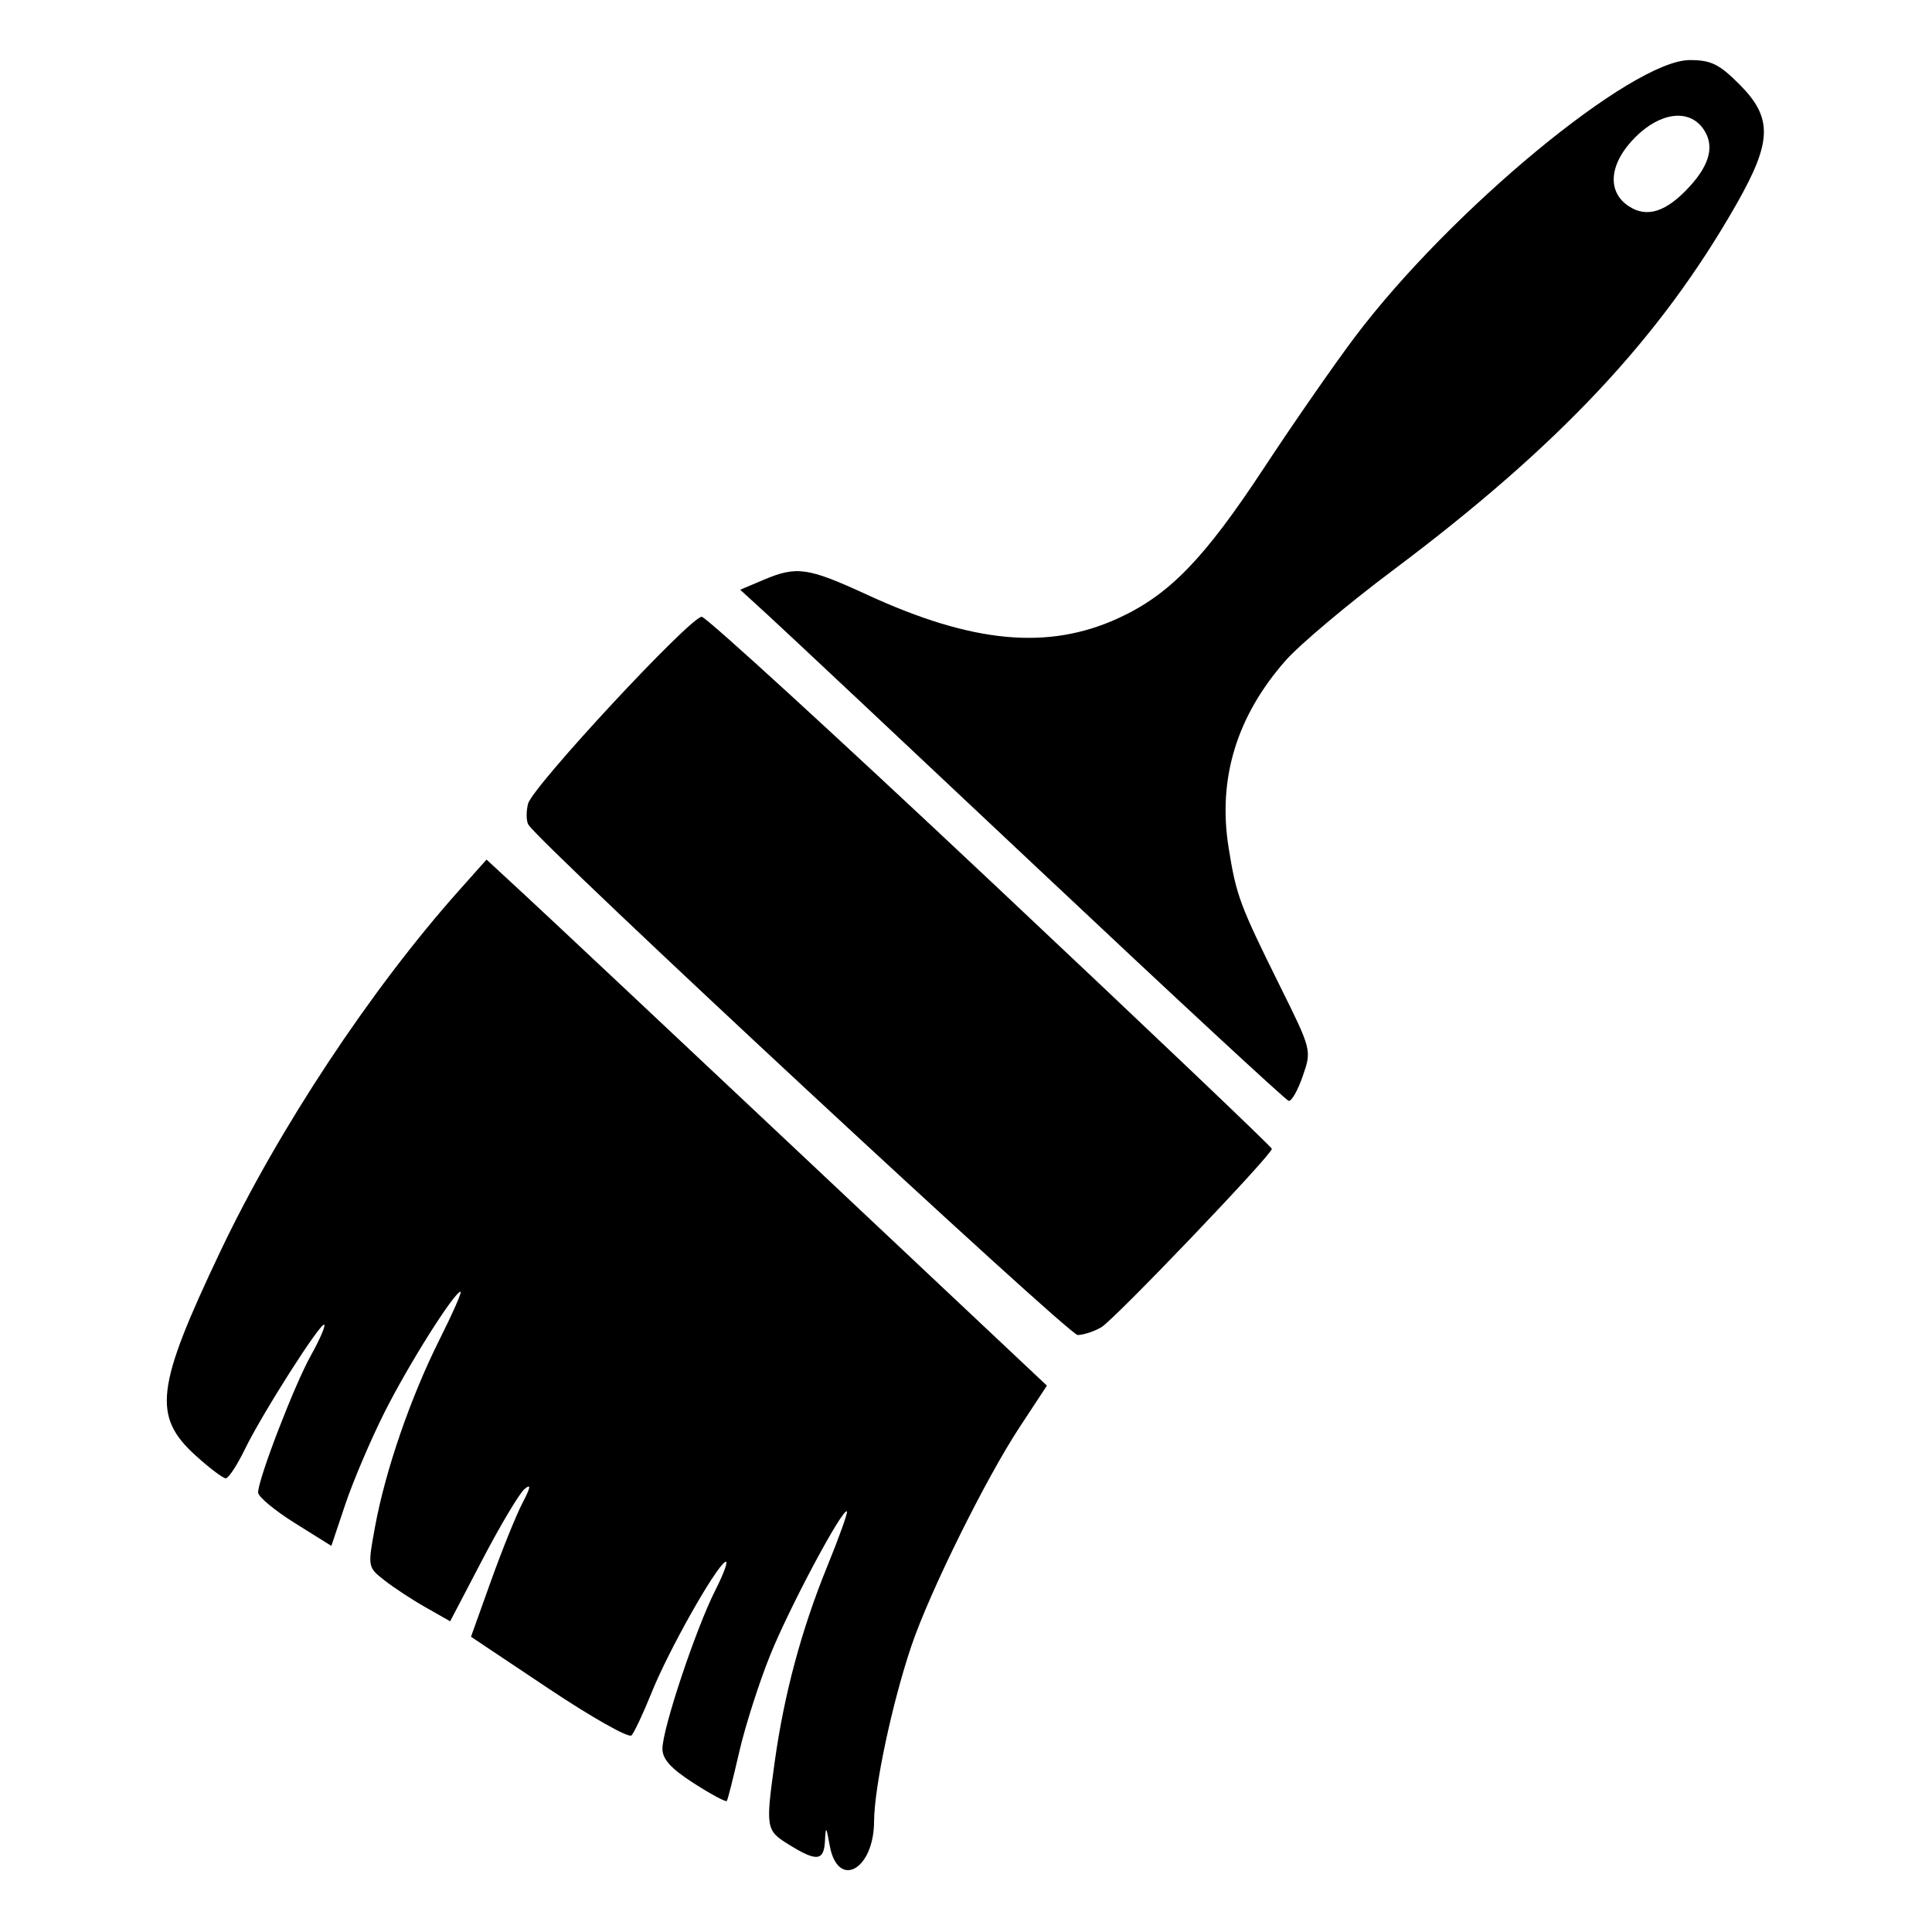
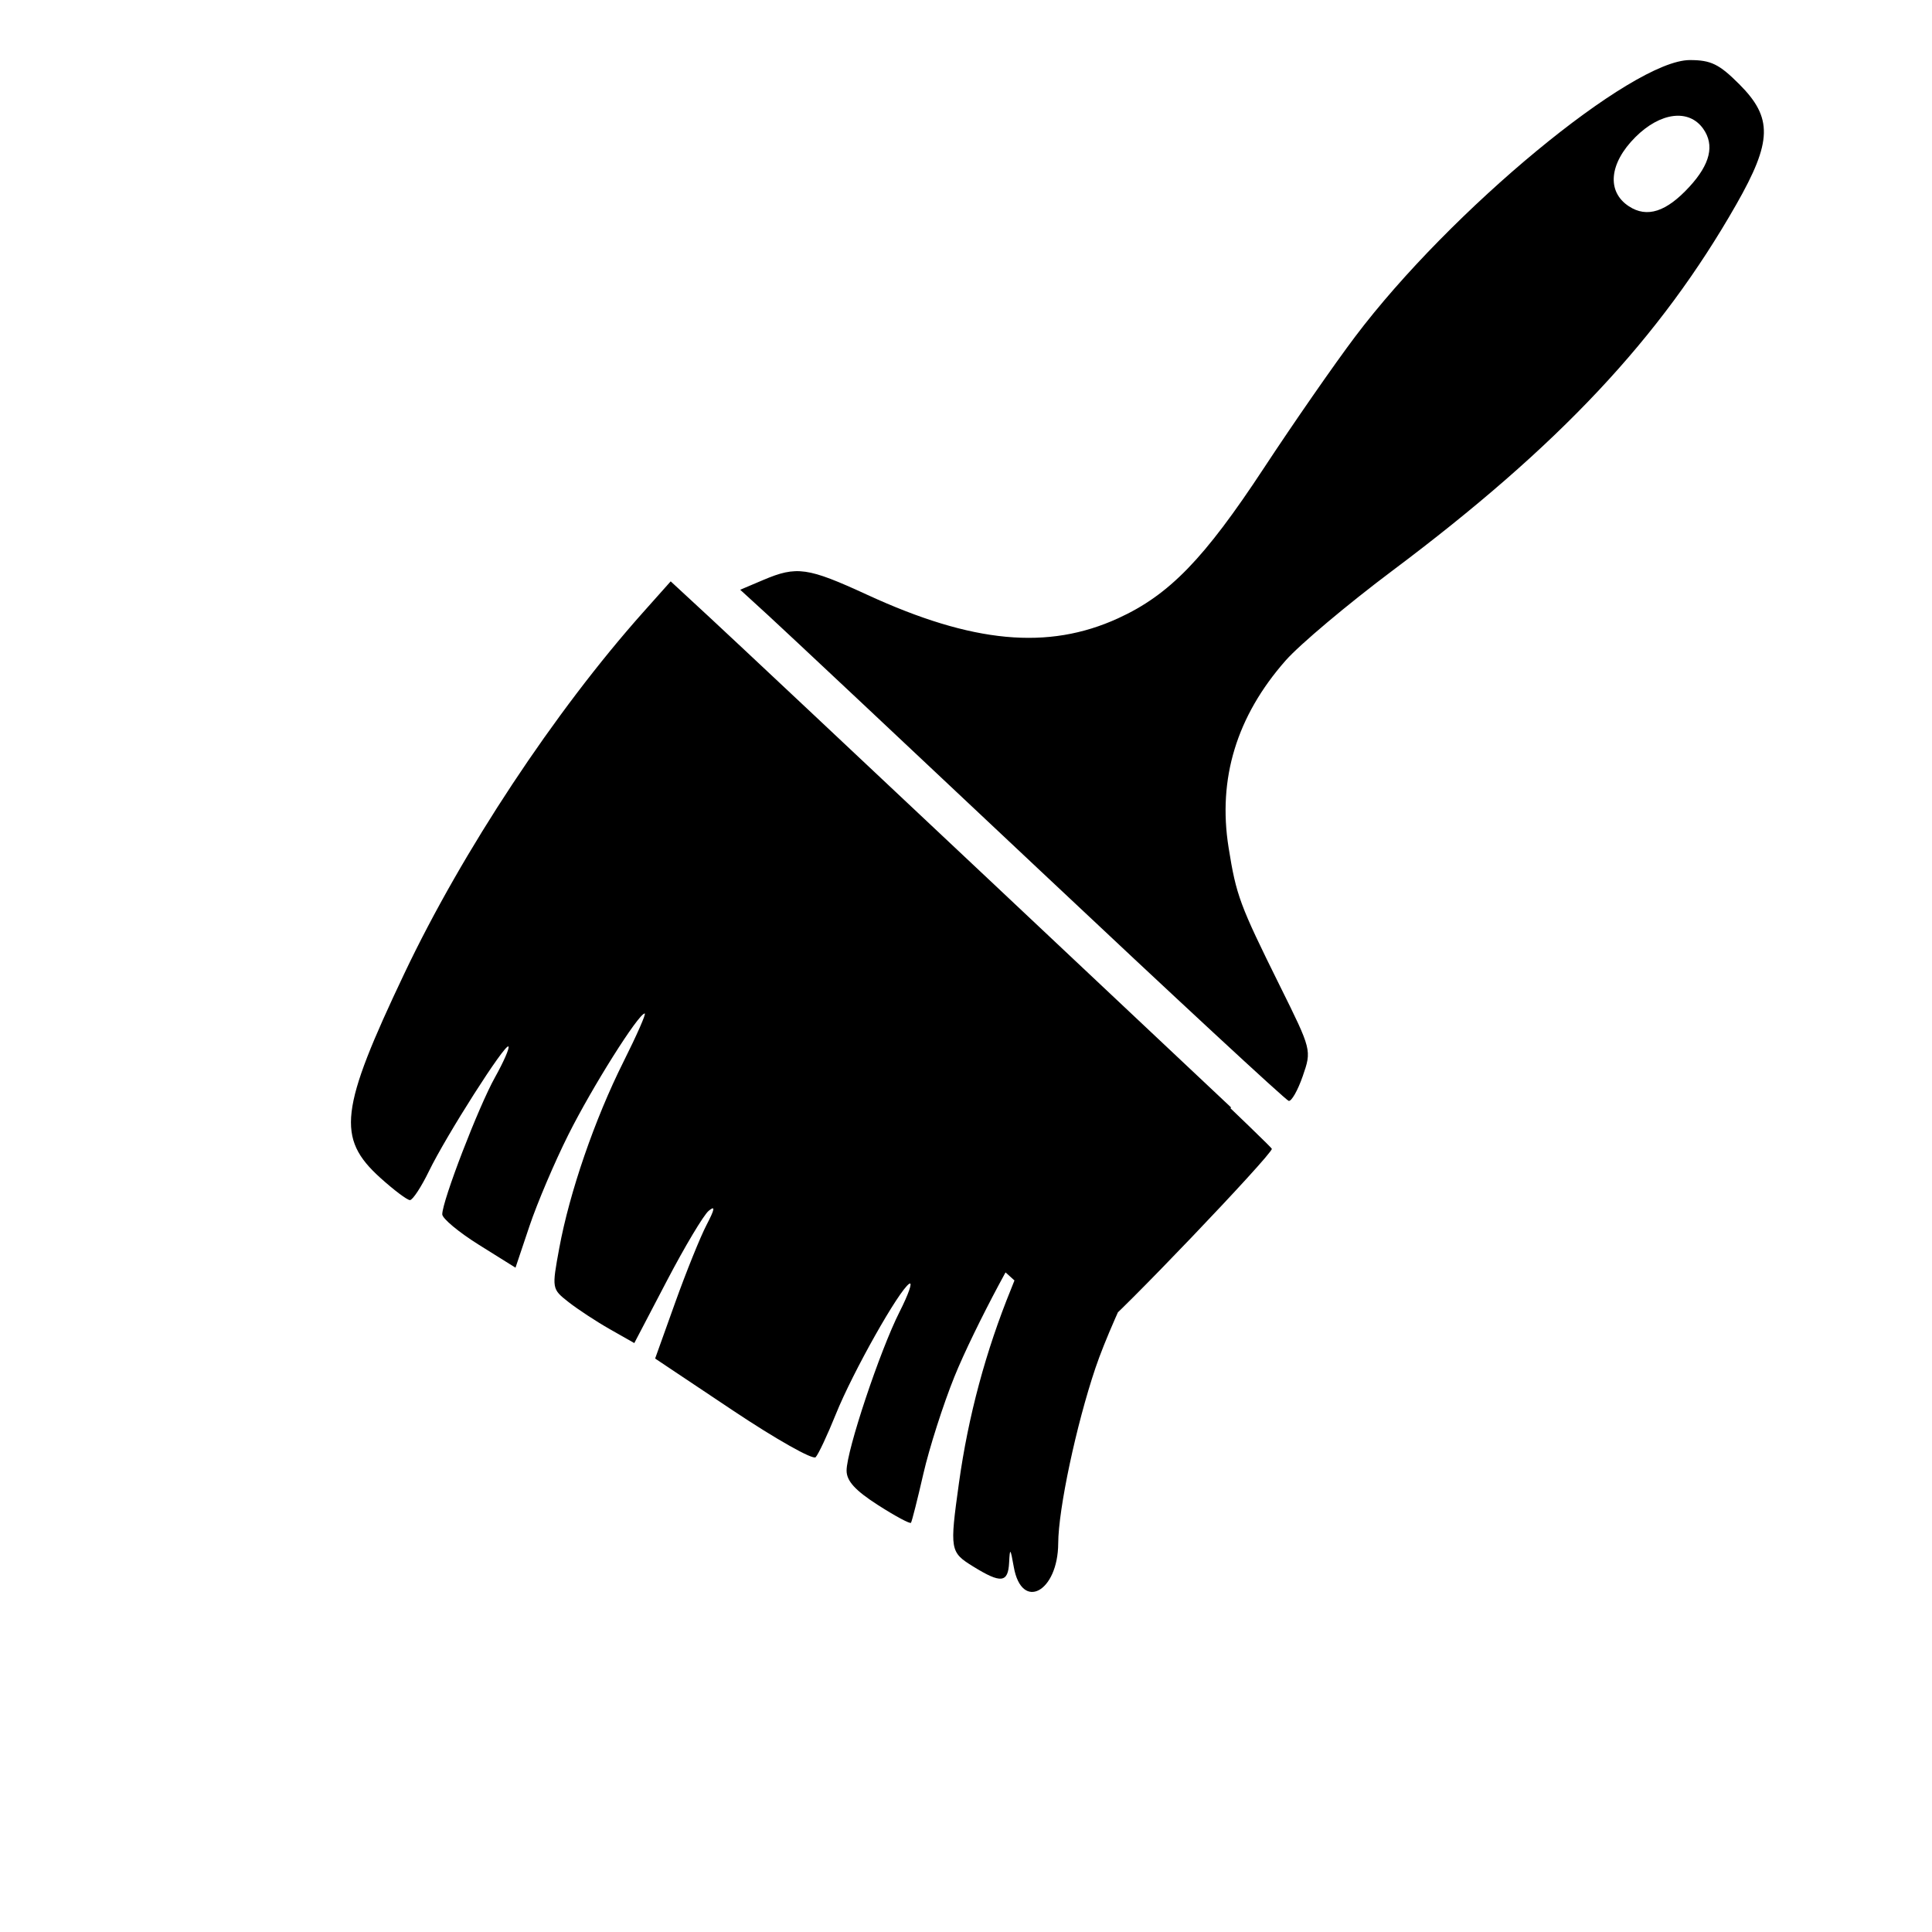
<svg xmlns="http://www.w3.org/2000/svg" xmlns:ns1="http://sodipodi.sourceforge.net/DTD/sodipodi-0.dtd" xmlns:ns2="http://www.inkscape.org/namespaces/inkscape" version="1.1" width="64" height="64" id="svg10" ns1:docname="dubrac2021-xx.svg" ns2:version="1.0.2 (e86c870879, 2021-01-15)">
  <defs id="defs14" />
  <ns1:namedview pagecolor="#ffffff" bordercolor="#666666" borderopacity="1" objecttolerance="10" gridtolerance="10" guidetolerance="10" ns2:pageopacity="0" ns2:pageshadow="2" ns2:window-width="1366" ns2:window-height="691" id="namedview12" showgrid="false" units="px" ns2:zoom="0.83581675" ns2:cx="344.01023" ns2:cy="163.27504" ns2:window-x="0" ns2:window-y="27" ns2:window-maximized="1" ns2:current-layer="SvgjsG1001" />
  <svg width="210mm" height="297mm" viewBox="0 0 210 297" version="1.1" id="SvgjsSvg1005" ns2:version="1.0.2 (e86c870879, 2021-01-15)" ns1:docname="brosse.svg">
    <defs id="SvgjsDefs1004" />
    <ns1:namedview id="SvgjsSodipodi:namedview1003" pagecolor="#ffffff" bordercolor="#666666" borderopacity="1.0" ns2:pageopacity="0.0" ns2:pageshadow="2" ns2:zoom="0.35" ns2:cx="-121.42857" ns2:cy="560" ns2:document-units="mm" ns2:current-layer="layer1" ns2:document-rotation="0" showgrid="false" ns2:window-width="1366" ns2:window-height="691" ns2:window-x="0" ns2:window-y="27" ns2:window-maximized="1" />
    <g ns2:label="Calque 1" ns2:groupmode="layer" id="SvgjsG1001">
      <g id="g842" transform="matrix(0.078,0,0,0.078,0.271,-3.124)">
-         <path style="fill:#000000;stroke-width:0.699" d="m 191.965,49.515 c -2.262,-2.262 -3.186,-2.714 -5.554,-2.714 -6.492,0 -26.899,16.867 -37.631,31.104 -2.318,3.075 -6.922,9.707 -10.231,14.736 -6.727,10.225 -10.635,14.254 -16.373,16.881 -7.886,3.61 -16.362,2.817 -28.211,-2.64 -6.684,-3.078 -7.916,-3.254 -11.666,-1.664 l -2.599,1.102 3.189,2.917 c 1.754,1.604 15.493,14.5 30.53,28.657 15.037,14.157 27.599,25.795 27.915,25.862 0.316,0.066 1.027,-1.189 1.581,-2.791 1.006,-2.909 1.003,-2.922 -2.573,-10.135 -4.524,-9.128 -4.899,-10.139 -5.762,-15.537 -1.237,-7.74 0.906,-14.772 6.406,-21.019 1.571,-1.785 6.982,-6.337 12.024,-10.116 18.702,-14.016 30.055,-26.108 38.618,-41.134 4.044,-7.096 4.109,-9.736 0.338,-13.508 z m -5.594,11.511 c -2.605,2.84 -4.773,3.541 -6.814,2.204 -2.514,-1.647 -2.218,-4.819 0.723,-7.761 2.822,-2.822 6.043,-3.215 7.642,-0.933 1.282,1.83 0.774,3.956 -1.551,6.491 z M 107.838,139.065 C 90.469,122.727 75.862,109.359 75.379,109.359 c -1.294,0 -19.038,19.099 -19.517,21.008 -0.225,0.896 -0.207,1.956 0.041,2.355 1.395,2.257 60.708,57.363 61.721,57.343 0.67,-0.017 1.865,-0.407 2.654,-0.874 1.5,-0.887 19.2,-19.407 19.163,-20.05 -0.008,-0.203 -14.232,-13.737 -31.601,-30.076 z m -20.692,31.262 c -14.86,-13.985 -29.027,-27.286 -31.483,-29.558 l -4.465,-4.13 -3.105,3.484 c -9.911,11.121 -20.277,26.797 -26.8,40.53 -7.285,15.335 -7.666,18.545 -2.732,23.002 1.528,1.38 3.029,2.51 3.336,2.51 0.306,0 1.267,-1.461 2.135,-3.246 1.953,-4.019 8.561,-14.387 8.933,-14.015 0.15,0.15 -0.531,1.711 -1.513,3.468 -1.853,3.316 -5.923,13.889 -5.923,15.387 0,0.471 1.852,2.013 4.115,3.428 l 4.115,2.572 1.568,-4.671 c 0.862,-2.569 2.827,-7.188 4.367,-10.263 2.682,-5.359 7.892,-13.63 8.585,-13.63 0.182,0 -0.89,2.438 -2.383,5.417 -3.234,6.456 -6.06,14.655 -7.22,20.951 -0.841,4.565 -0.839,4.58 1.033,6.054 1.032,0.812 3.119,2.183 4.638,3.046 l 2.762,1.568 3.662,-7.002 c 2.014,-3.851 4.127,-7.388 4.695,-7.859 0.764,-0.633 0.701,-0.219 -0.241,1.589 -0.701,1.345 -2.287,5.273 -3.525,8.728 l -2.251,6.282 8.739,5.836 c 4.806,3.21 8.99,5.573 9.297,5.251 0.307,-0.322 1.332,-2.505 2.277,-4.852 1.894,-4.702 7.089,-13.926 8.248,-14.641 0.405,-0.25 -0.088,1.172 -1.096,3.16 -2.201,4.344 -5.952,15.584 -5.952,17.835 0,1.17 0.964,2.23 3.521,3.871 1.937,1.243 3.608,2.141 3.714,1.995 0.106,-0.145 0.732,-2.624 1.393,-5.507 0.66,-2.883 2.231,-7.792 3.489,-10.908 2.183,-5.405 8.155,-16.583 8.614,-16.123 0.12,0.12 -0.885,2.923 -2.233,6.229 -2.864,7.026 -4.825,14.317 -5.87,21.827 -1.052,7.564 -1.015,7.781 1.608,9.402 3.12,1.928 3.918,1.836 4.029,-0.467 0.083,-1.68 0.146,-1.614 0.524,0.516 0.886,4.997 4.965,2.82 4.991,-2.663 0.017,-3.848 2.02,-13.277 4.183,-19.696 2.034,-6.038 8.334,-18.781 12.161,-24.601 l 3.078,-4.681 z" id="SvgjsPath1000" ns1:nodetypes="ssssssscssssssssssssssssssscscssscssssssssscssssssscsssscssssssscsssssssscsscs" />
+         <path style="fill:#000000;stroke-width:0.699" d="m 191.965,49.515 c -2.262,-2.262 -3.186,-2.714 -5.554,-2.714 -6.492,0 -26.899,16.867 -37.631,31.104 -2.318,3.075 -6.922,9.707 -10.231,14.736 -6.727,10.225 -10.635,14.254 -16.373,16.881 -7.886,3.61 -16.362,2.817 -28.211,-2.64 -6.684,-3.078 -7.916,-3.254 -11.666,-1.664 l -2.599,1.102 3.189,2.917 c 1.754,1.604 15.493,14.5 30.53,28.657 15.037,14.157 27.599,25.795 27.915,25.862 0.316,0.066 1.027,-1.189 1.581,-2.791 1.006,-2.909 1.003,-2.922 -2.573,-10.135 -4.524,-9.128 -4.899,-10.139 -5.762,-15.537 -1.237,-7.74 0.906,-14.772 6.406,-21.019 1.571,-1.785 6.982,-6.337 12.024,-10.116 18.702,-14.016 30.055,-26.108 38.618,-41.134 4.044,-7.096 4.109,-9.736 0.338,-13.508 z m -5.594,11.511 c -2.605,2.84 -4.773,3.541 -6.814,2.204 -2.514,-1.647 -2.218,-4.819 0.723,-7.761 2.822,-2.822 6.043,-3.215 7.642,-0.933 1.282,1.83 0.774,3.956 -1.551,6.491 z M 107.838,139.065 C 90.469,122.727 75.862,109.359 75.379,109.359 c -1.294,0 -19.038,19.099 -19.517,21.008 -0.225,0.896 -0.207,1.956 0.041,2.355 1.395,2.257 60.708,57.363 61.721,57.343 0.67,-0.017 1.865,-0.407 2.654,-0.874 1.5,-0.887 19.2,-19.407 19.163,-20.05 -0.008,-0.203 -14.232,-13.737 -31.601,-30.076 z c -14.86,-13.985 -29.027,-27.286 -31.483,-29.558 l -4.465,-4.13 -3.105,3.484 c -9.911,11.121 -20.277,26.797 -26.8,40.53 -7.285,15.335 -7.666,18.545 -2.732,23.002 1.528,1.38 3.029,2.51 3.336,2.51 0.306,0 1.267,-1.461 2.135,-3.246 1.953,-4.019 8.561,-14.387 8.933,-14.015 0.15,0.15 -0.531,1.711 -1.513,3.468 -1.853,3.316 -5.923,13.889 -5.923,15.387 0,0.471 1.852,2.013 4.115,3.428 l 4.115,2.572 1.568,-4.671 c 0.862,-2.569 2.827,-7.188 4.367,-10.263 2.682,-5.359 7.892,-13.63 8.585,-13.63 0.182,0 -0.89,2.438 -2.383,5.417 -3.234,6.456 -6.06,14.655 -7.22,20.951 -0.841,4.565 -0.839,4.58 1.033,6.054 1.032,0.812 3.119,2.183 4.638,3.046 l 2.762,1.568 3.662,-7.002 c 2.014,-3.851 4.127,-7.388 4.695,-7.859 0.764,-0.633 0.701,-0.219 -0.241,1.589 -0.701,1.345 -2.287,5.273 -3.525,8.728 l -2.251,6.282 8.739,5.836 c 4.806,3.21 8.99,5.573 9.297,5.251 0.307,-0.322 1.332,-2.505 2.277,-4.852 1.894,-4.702 7.089,-13.926 8.248,-14.641 0.405,-0.25 -0.088,1.172 -1.096,3.16 -2.201,4.344 -5.952,15.584 -5.952,17.835 0,1.17 0.964,2.23 3.521,3.871 1.937,1.243 3.608,2.141 3.714,1.995 0.106,-0.145 0.732,-2.624 1.393,-5.507 0.66,-2.883 2.231,-7.792 3.489,-10.908 2.183,-5.405 8.155,-16.583 8.614,-16.123 0.12,0.12 -0.885,2.923 -2.233,6.229 -2.864,7.026 -4.825,14.317 -5.87,21.827 -1.052,7.564 -1.015,7.781 1.608,9.402 3.12,1.928 3.918,1.836 4.029,-0.467 0.083,-1.68 0.146,-1.614 0.524,0.516 0.886,4.997 4.965,2.82 4.991,-2.663 0.017,-3.848 2.02,-13.277 4.183,-19.696 2.034,-6.038 8.334,-18.781 12.161,-24.601 l 3.078,-4.681 z" id="SvgjsPath1000" ns1:nodetypes="ssssssscssssssssssssssssssscscssscssssssssscssssssscsssscssssssscsssssssscsscs" />
      </g>
    </g>
  </svg>
  <style id="style8">@media (prefers-color-scheme: light) { :root { filter: none; } }
@media (prefers-color-scheme: dark) { :root { filter: invert(100%); } }
</style>
</svg>